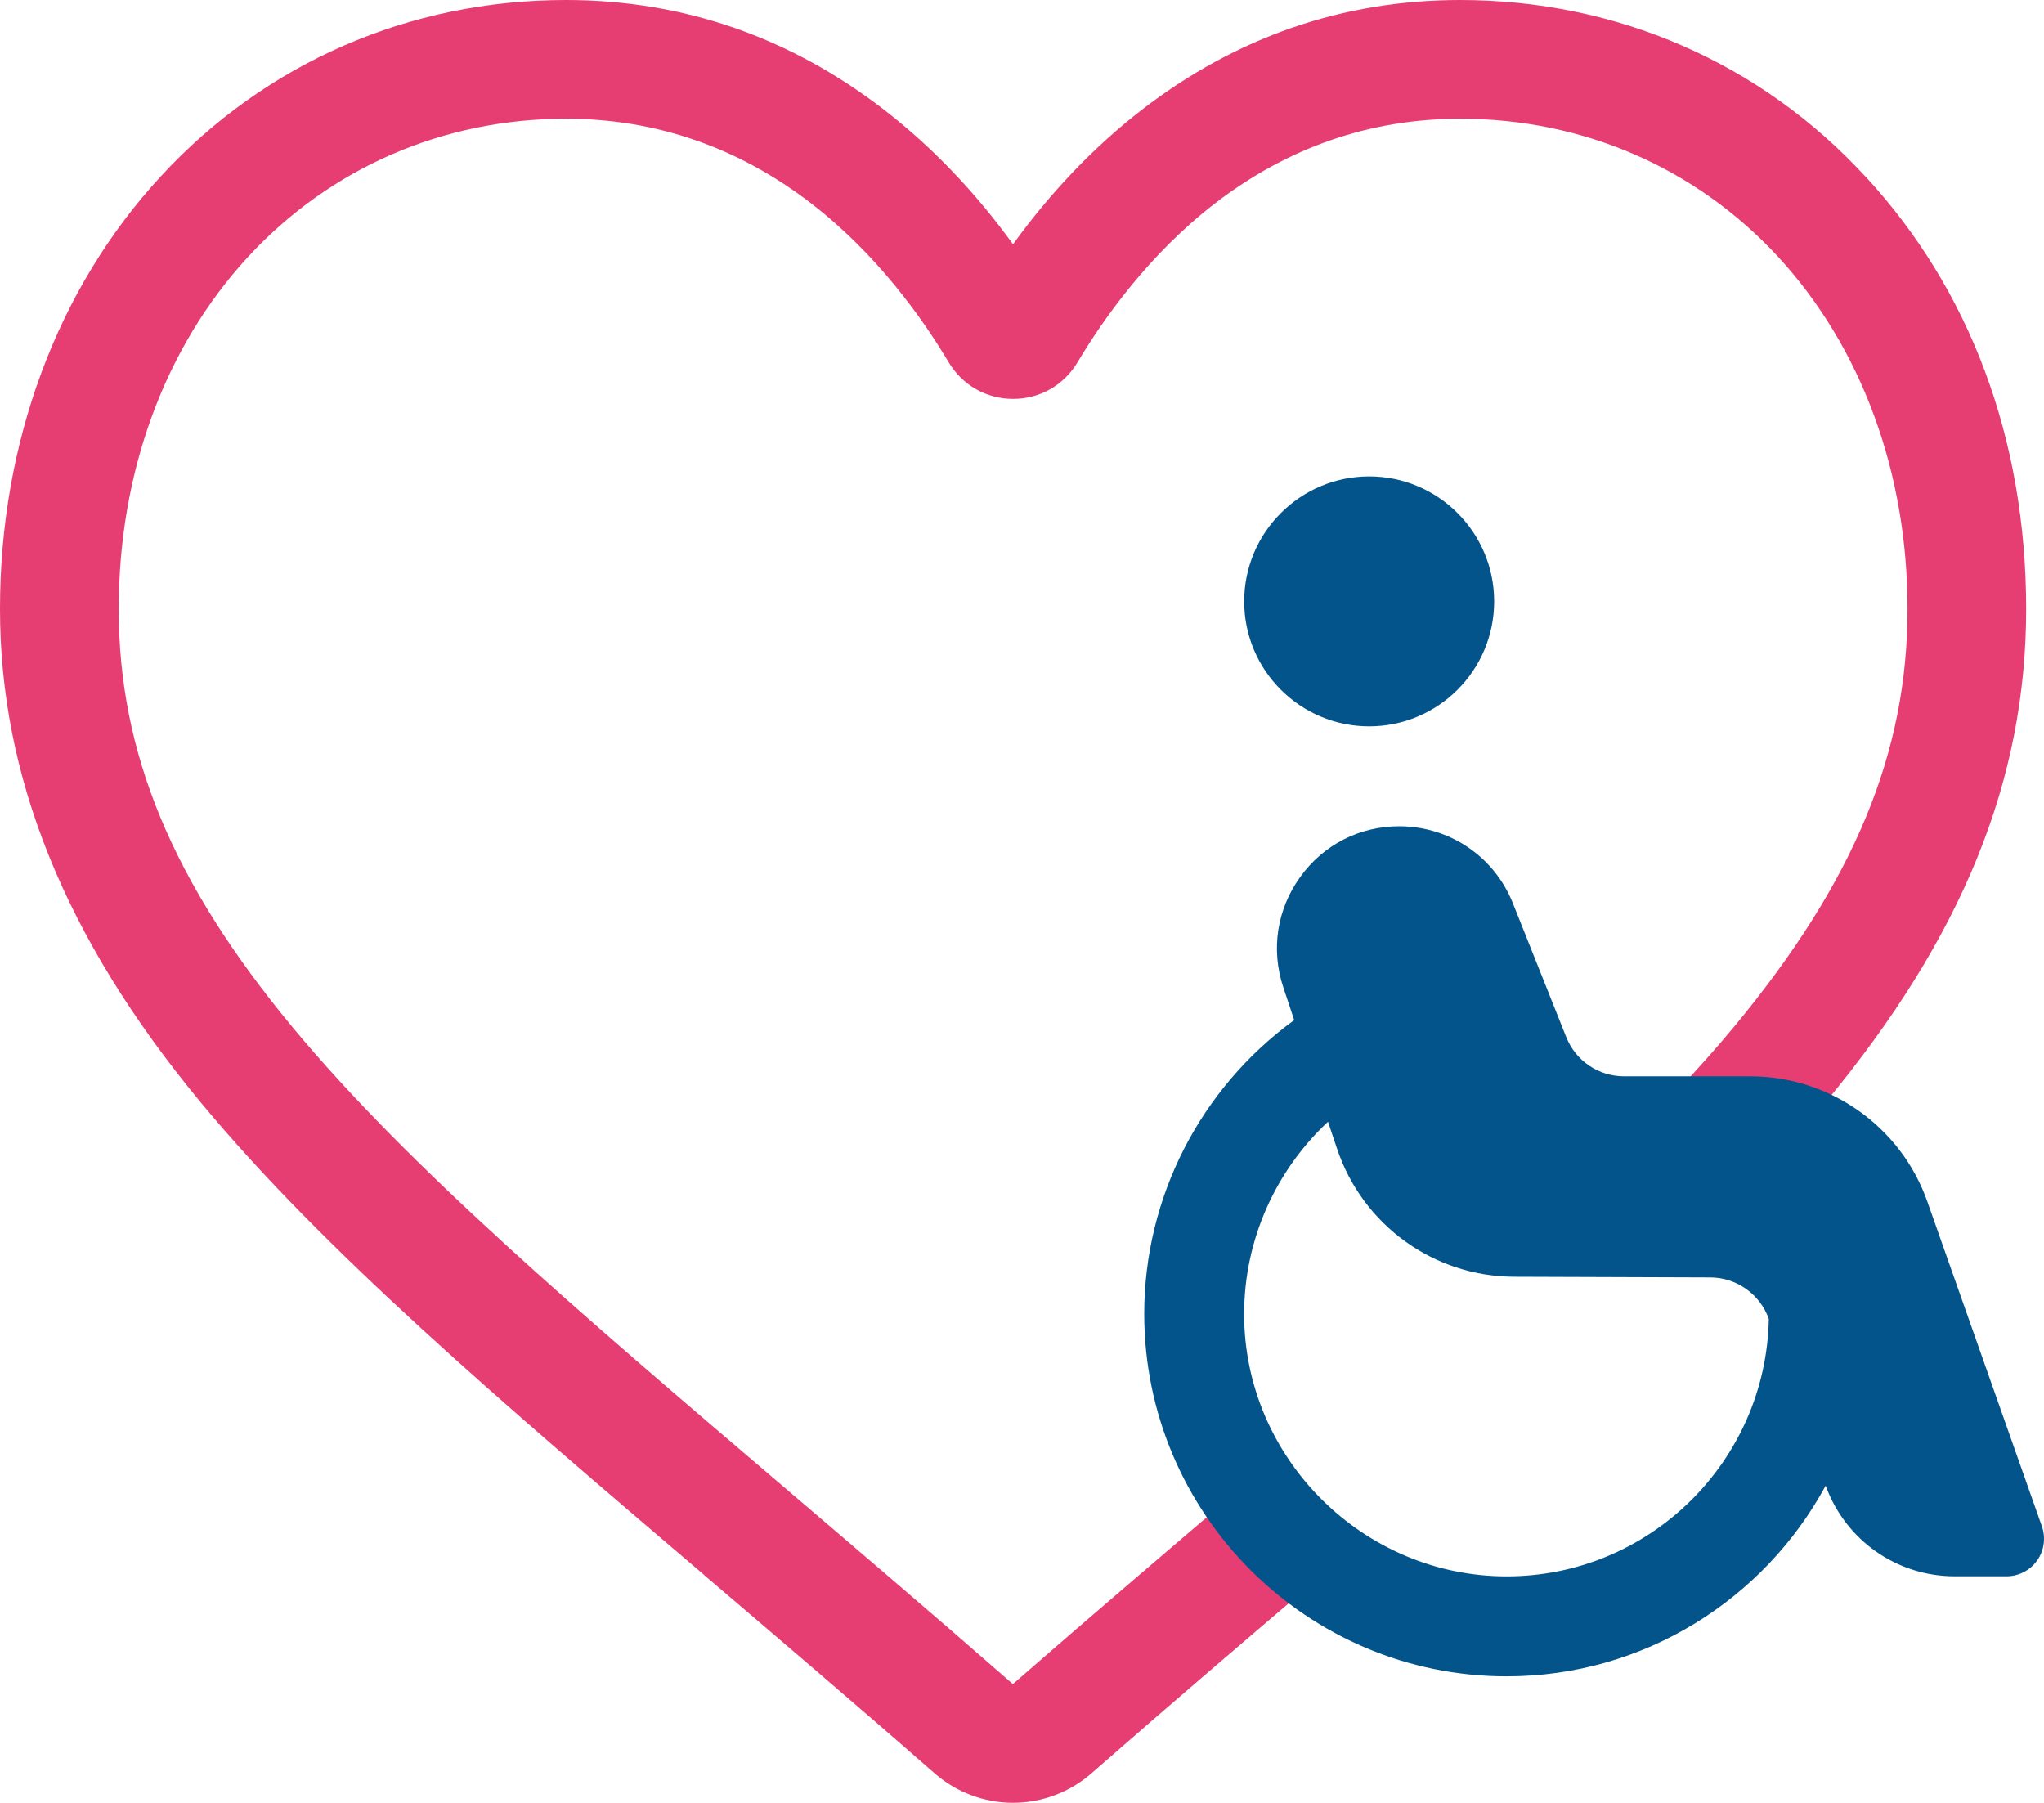
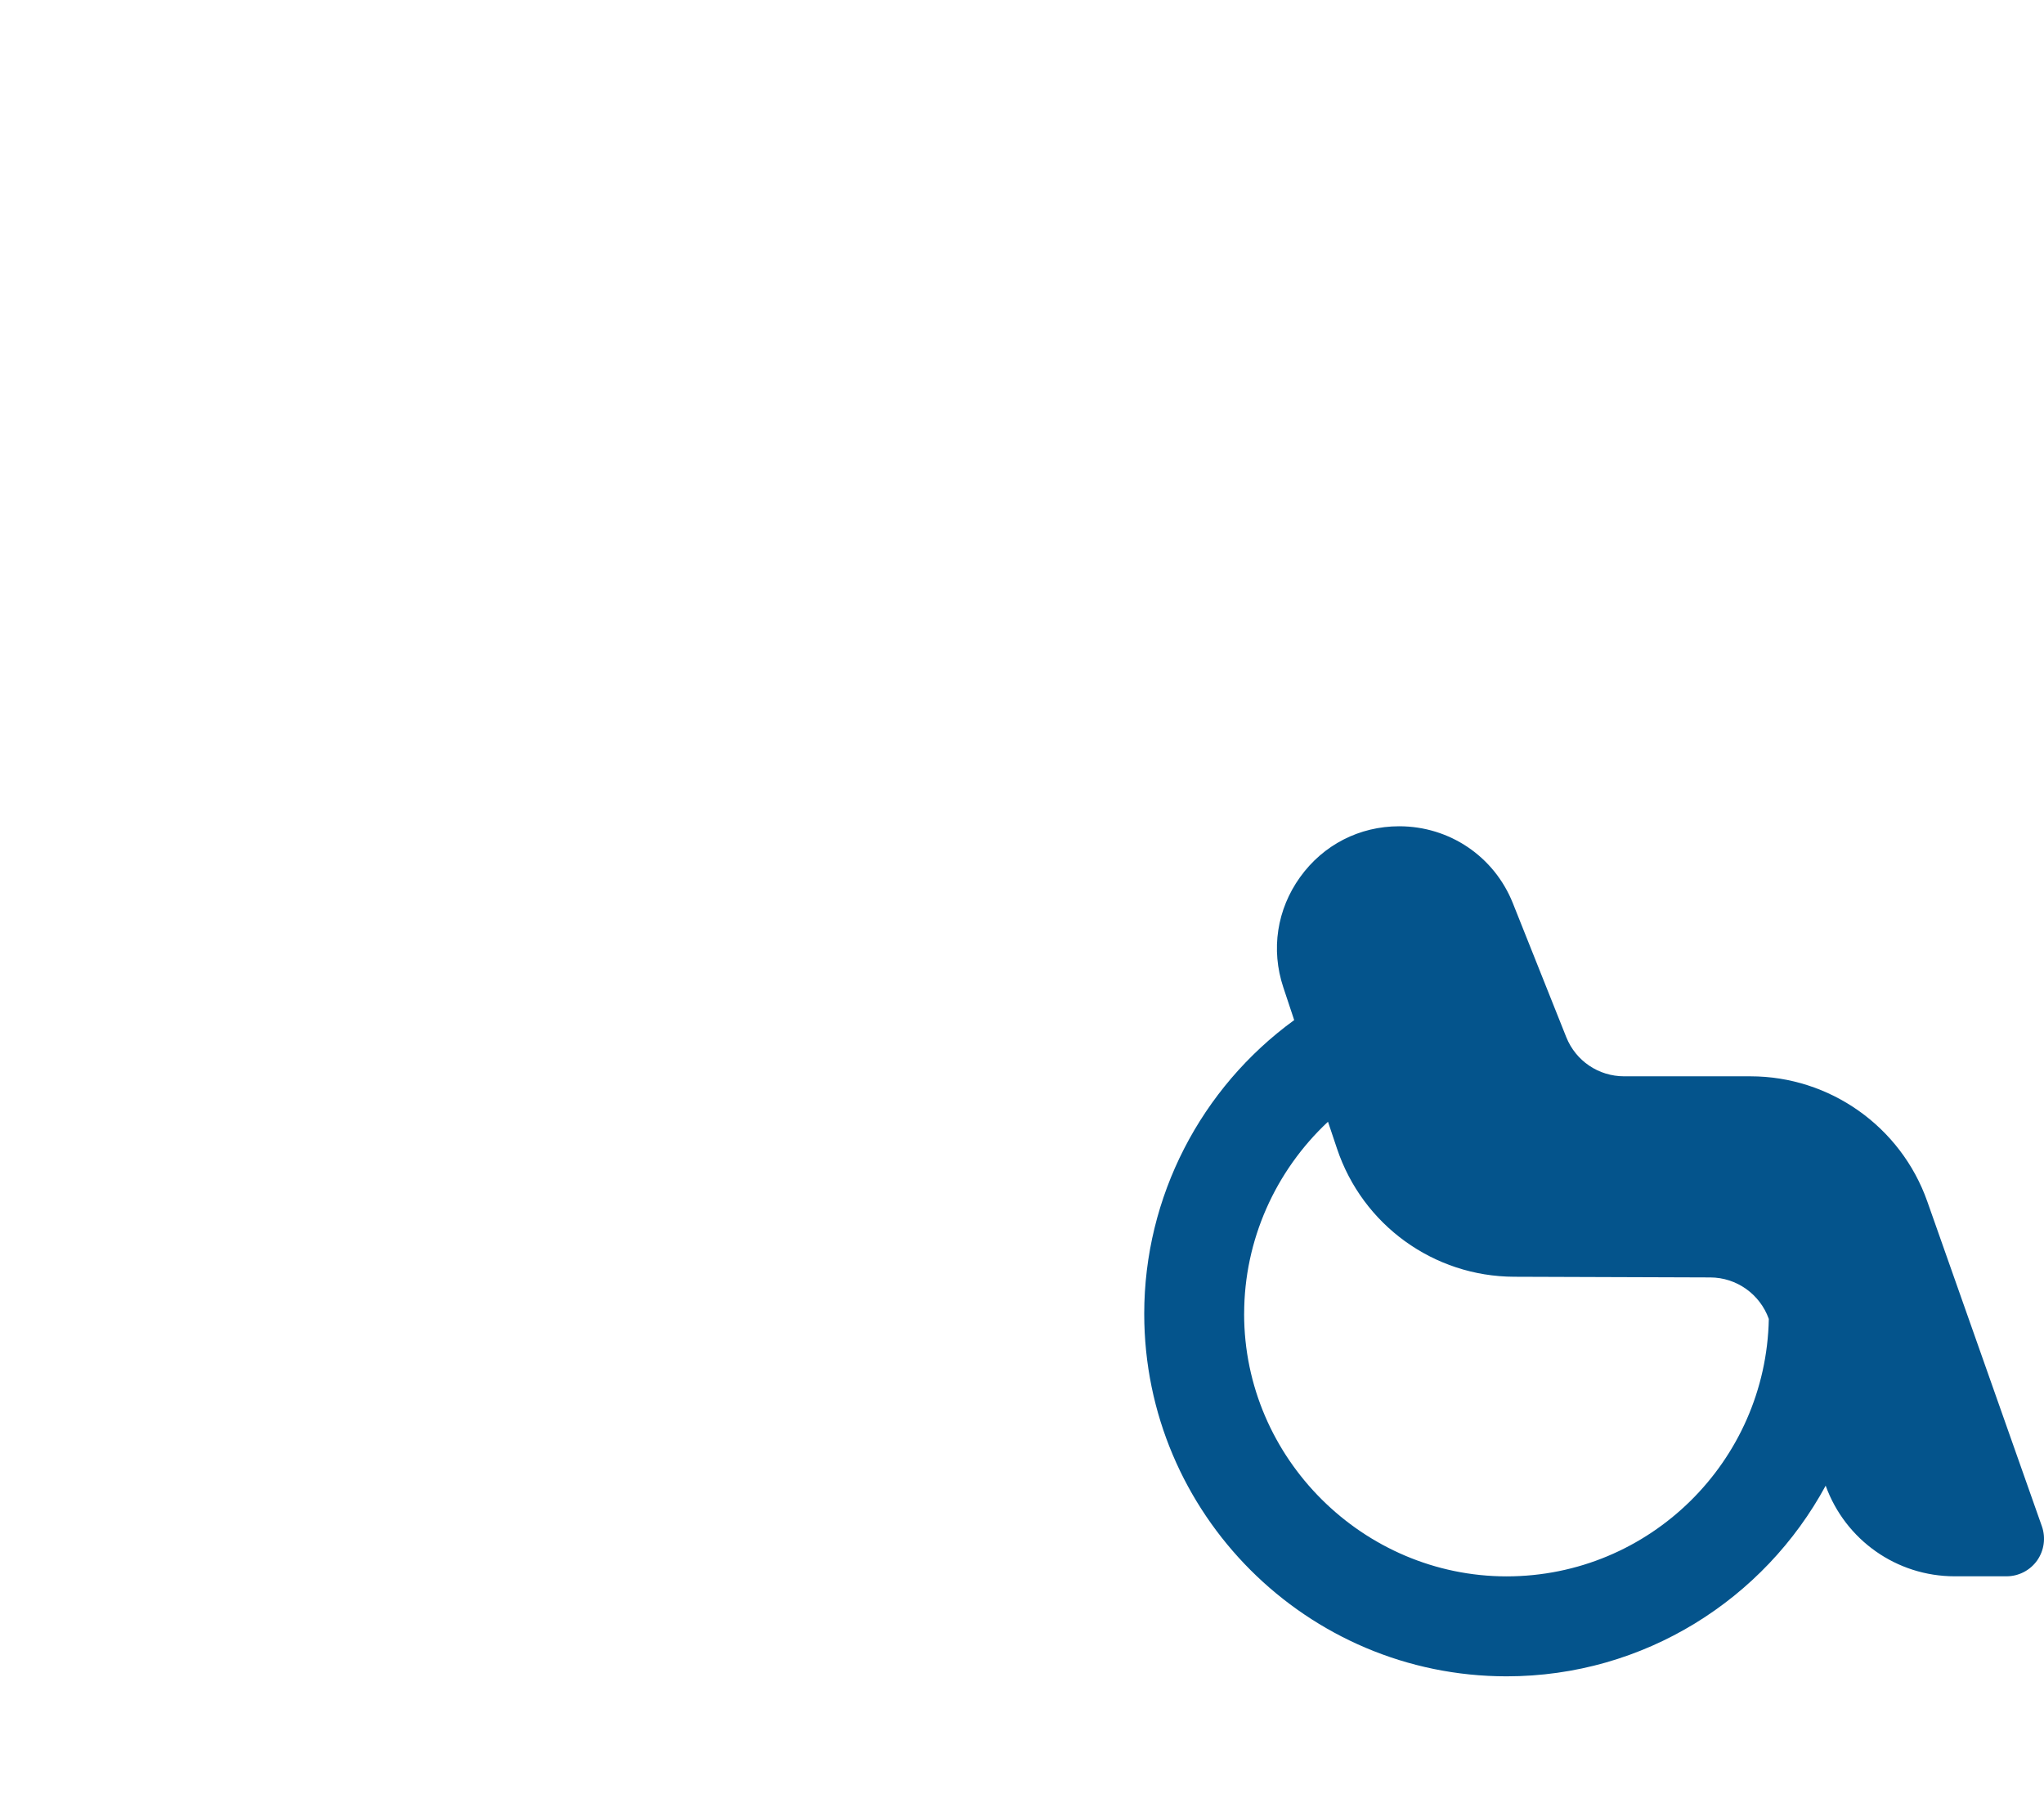
<svg xmlns="http://www.w3.org/2000/svg" viewBox="0 0 600 529.14">
-   <path d="M547.55,51.79C516.77,18.38,474.52,0,428.61,0c-34.38,0-65.79,10.87-93.48,32.26-13.95,10.8-26.61,24.02-37.77,39.44-11.16-15.42-23.83-28.64-37.79-39.44C231.9,10.87,200.47,0,166.14,0c-45.94,0-88.17,18.38-118.97,51.79C16.75,84.78,0,129.86,0,178.74s18.74,96.35,58.99,144.9c35.98,43.43,87.74,87.53,147.67,138.59l.09.12c20.42,17.4,43.6,37.13,67.61,58.15,6.37,5.56,14.55,8.64,23.01,8.64s16.65-3.08,23-8.64c24.06-21.06,47.26-40.84,67.74-58.28,1.52-1.3,2.97-2.53,4.47-3.82-9.57-6.78-17.62-15.49-23.67-25.57-1.15.98-2.25,1.92-3.4,2.89-20.54,17.51-43.84,37.36-68.19,58.57-24.21-21.18-47.46-40.98-67.96-58.47l-.12-.1c-58.67-50.02-109.34-93.19-143.43-134.3-35.24-42.54-50.96-80.37-50.96-122.67,0-40.08,13.47-76.78,37.95-103.35,24.13-26.14,57.26-40.55,93.36-40.55,26.42,0,50.69,8.42,72.12,24.97,19.11,14.78,32.44,33.46,40.2,46.52,4.04,6.73,11.07,10.74,18.91,10.74s14.88-4,18.9-10.74c7.79-13.06,21.09-31.74,40.19-46.52,21.43-16.55,45.7-24.97,72.16-24.97,36.07,0,69.2,14.41,93.34,40.55,24.46,26.57,37.96,63.27,37.96,103.35,0,42.3-15.72,80.13-50.96,122.67-5.4,6.51-11.35,13.09-17.54,19.73,9.47,6.95,17.43,15.79,23.33,26,7.43-7.87,14.57-15.71,21.02-23.5,40.25-48.55,58.97-94.61,58.97-144.9s-16.73-93.96-47.16-126.95" style="fill: #e63d73;" />
-   <path d="M401.91,213.19c-20.24,0-36.69-16.46-36.69-36.67s16.45-36.69,36.69-36.69c20.23-.01,36.69,16.44,36.69,36.69s-16.46,36.67-36.69,36.67" style="fill: #04548c;" />
  <path d="M335.88,385.63c0,58.66,47.72,106.39,106.38,106.39,40.41,0,75.63-22.67,93.65-55.96,5.77,15.94,20.83,26.6,37.86,26.6h15.23c3.57,0,6.92-1.73,8.99-4.65,2.04-2.91,2.58-6.65,1.39-10.03l-33.65-95.37c-7.75-21.95-28.61-36.7-51.89-36.7h-37.06c-7.54,0-14.2-4.51-17-11.46l-15.72-39.42c-5.48-13.66-18.57-22.51-33.34-22.51-11.66,0-22.27,5.44-29.08,14.92-6.81,9.47-8.62,21.25-4.94,32.34l3.2,9.63c-27.41,19.93-44.02,51.87-44.02,86.2M365.21,385.63c0-21.64,9.16-41.93,24.61-56.39l2.64,7.87c7.5,22.43,28.39,37.56,52.02,37.63l57.57.2c7.71.02,14.58,4.92,17.17,12.18-.81,41.81-34.98,75.56-76.97,75.56s-77.05-34.54-77.05-77.04" style="fill: #04548c;" />
</svg>